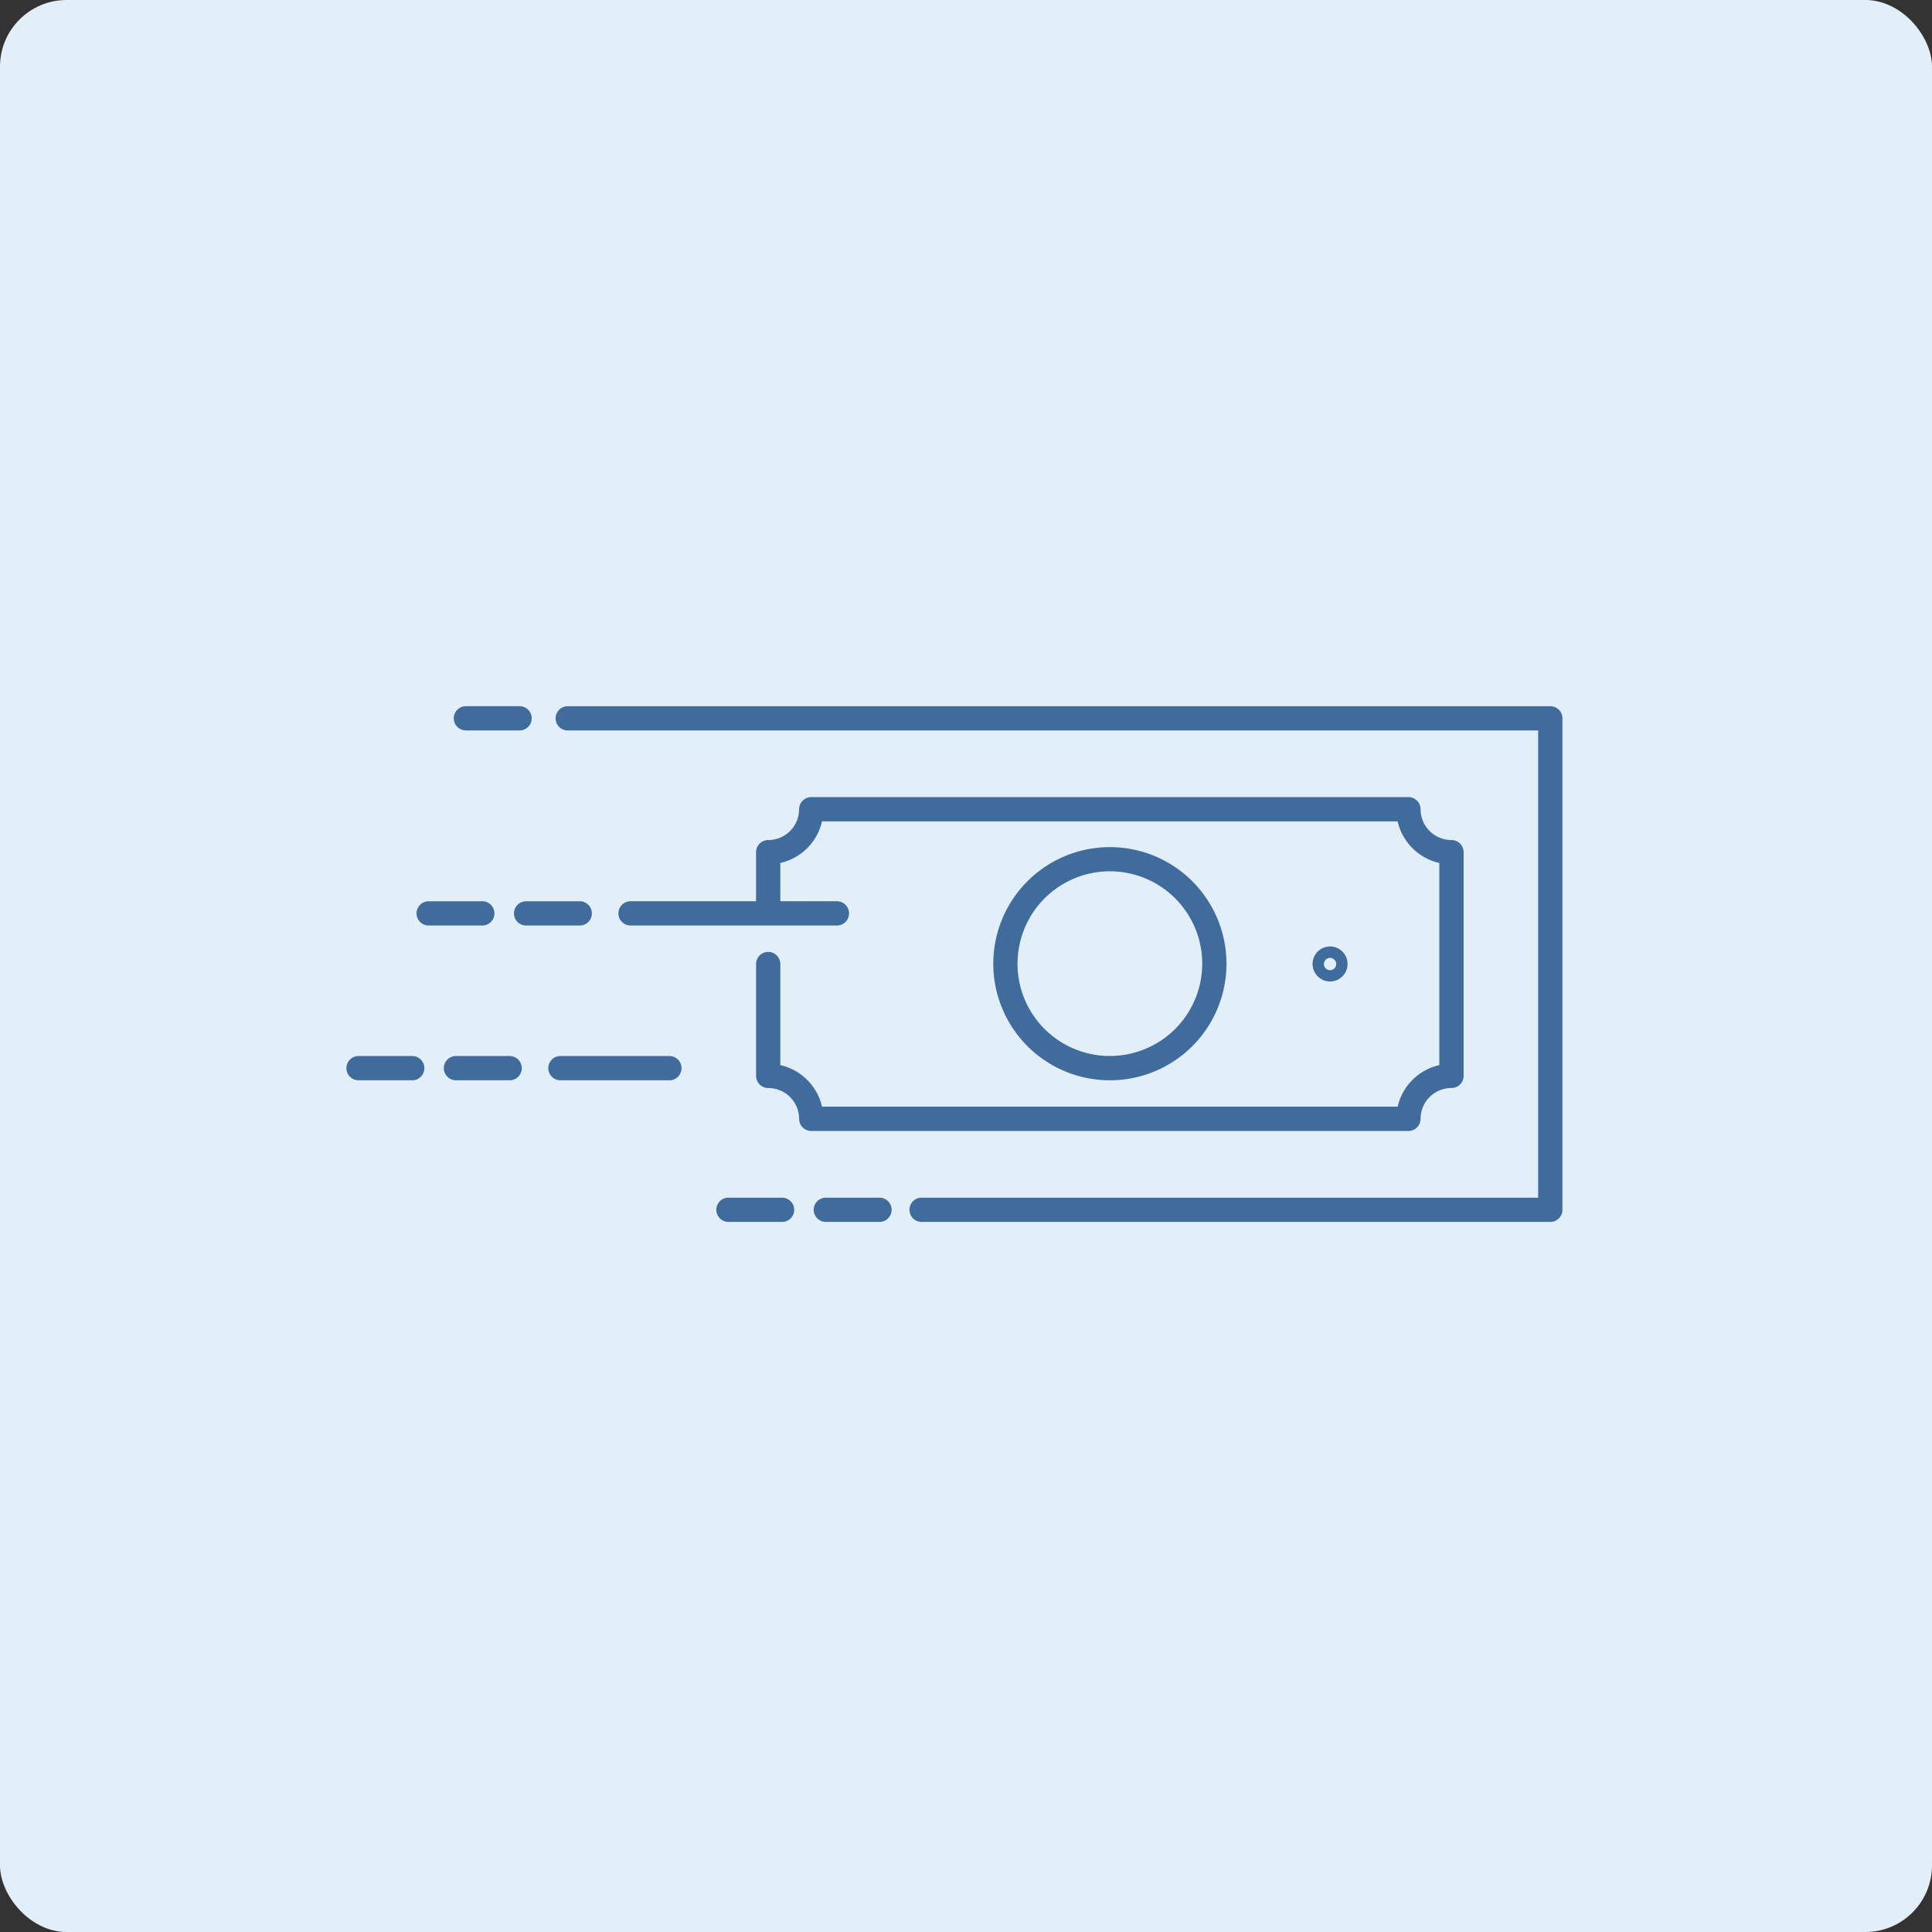
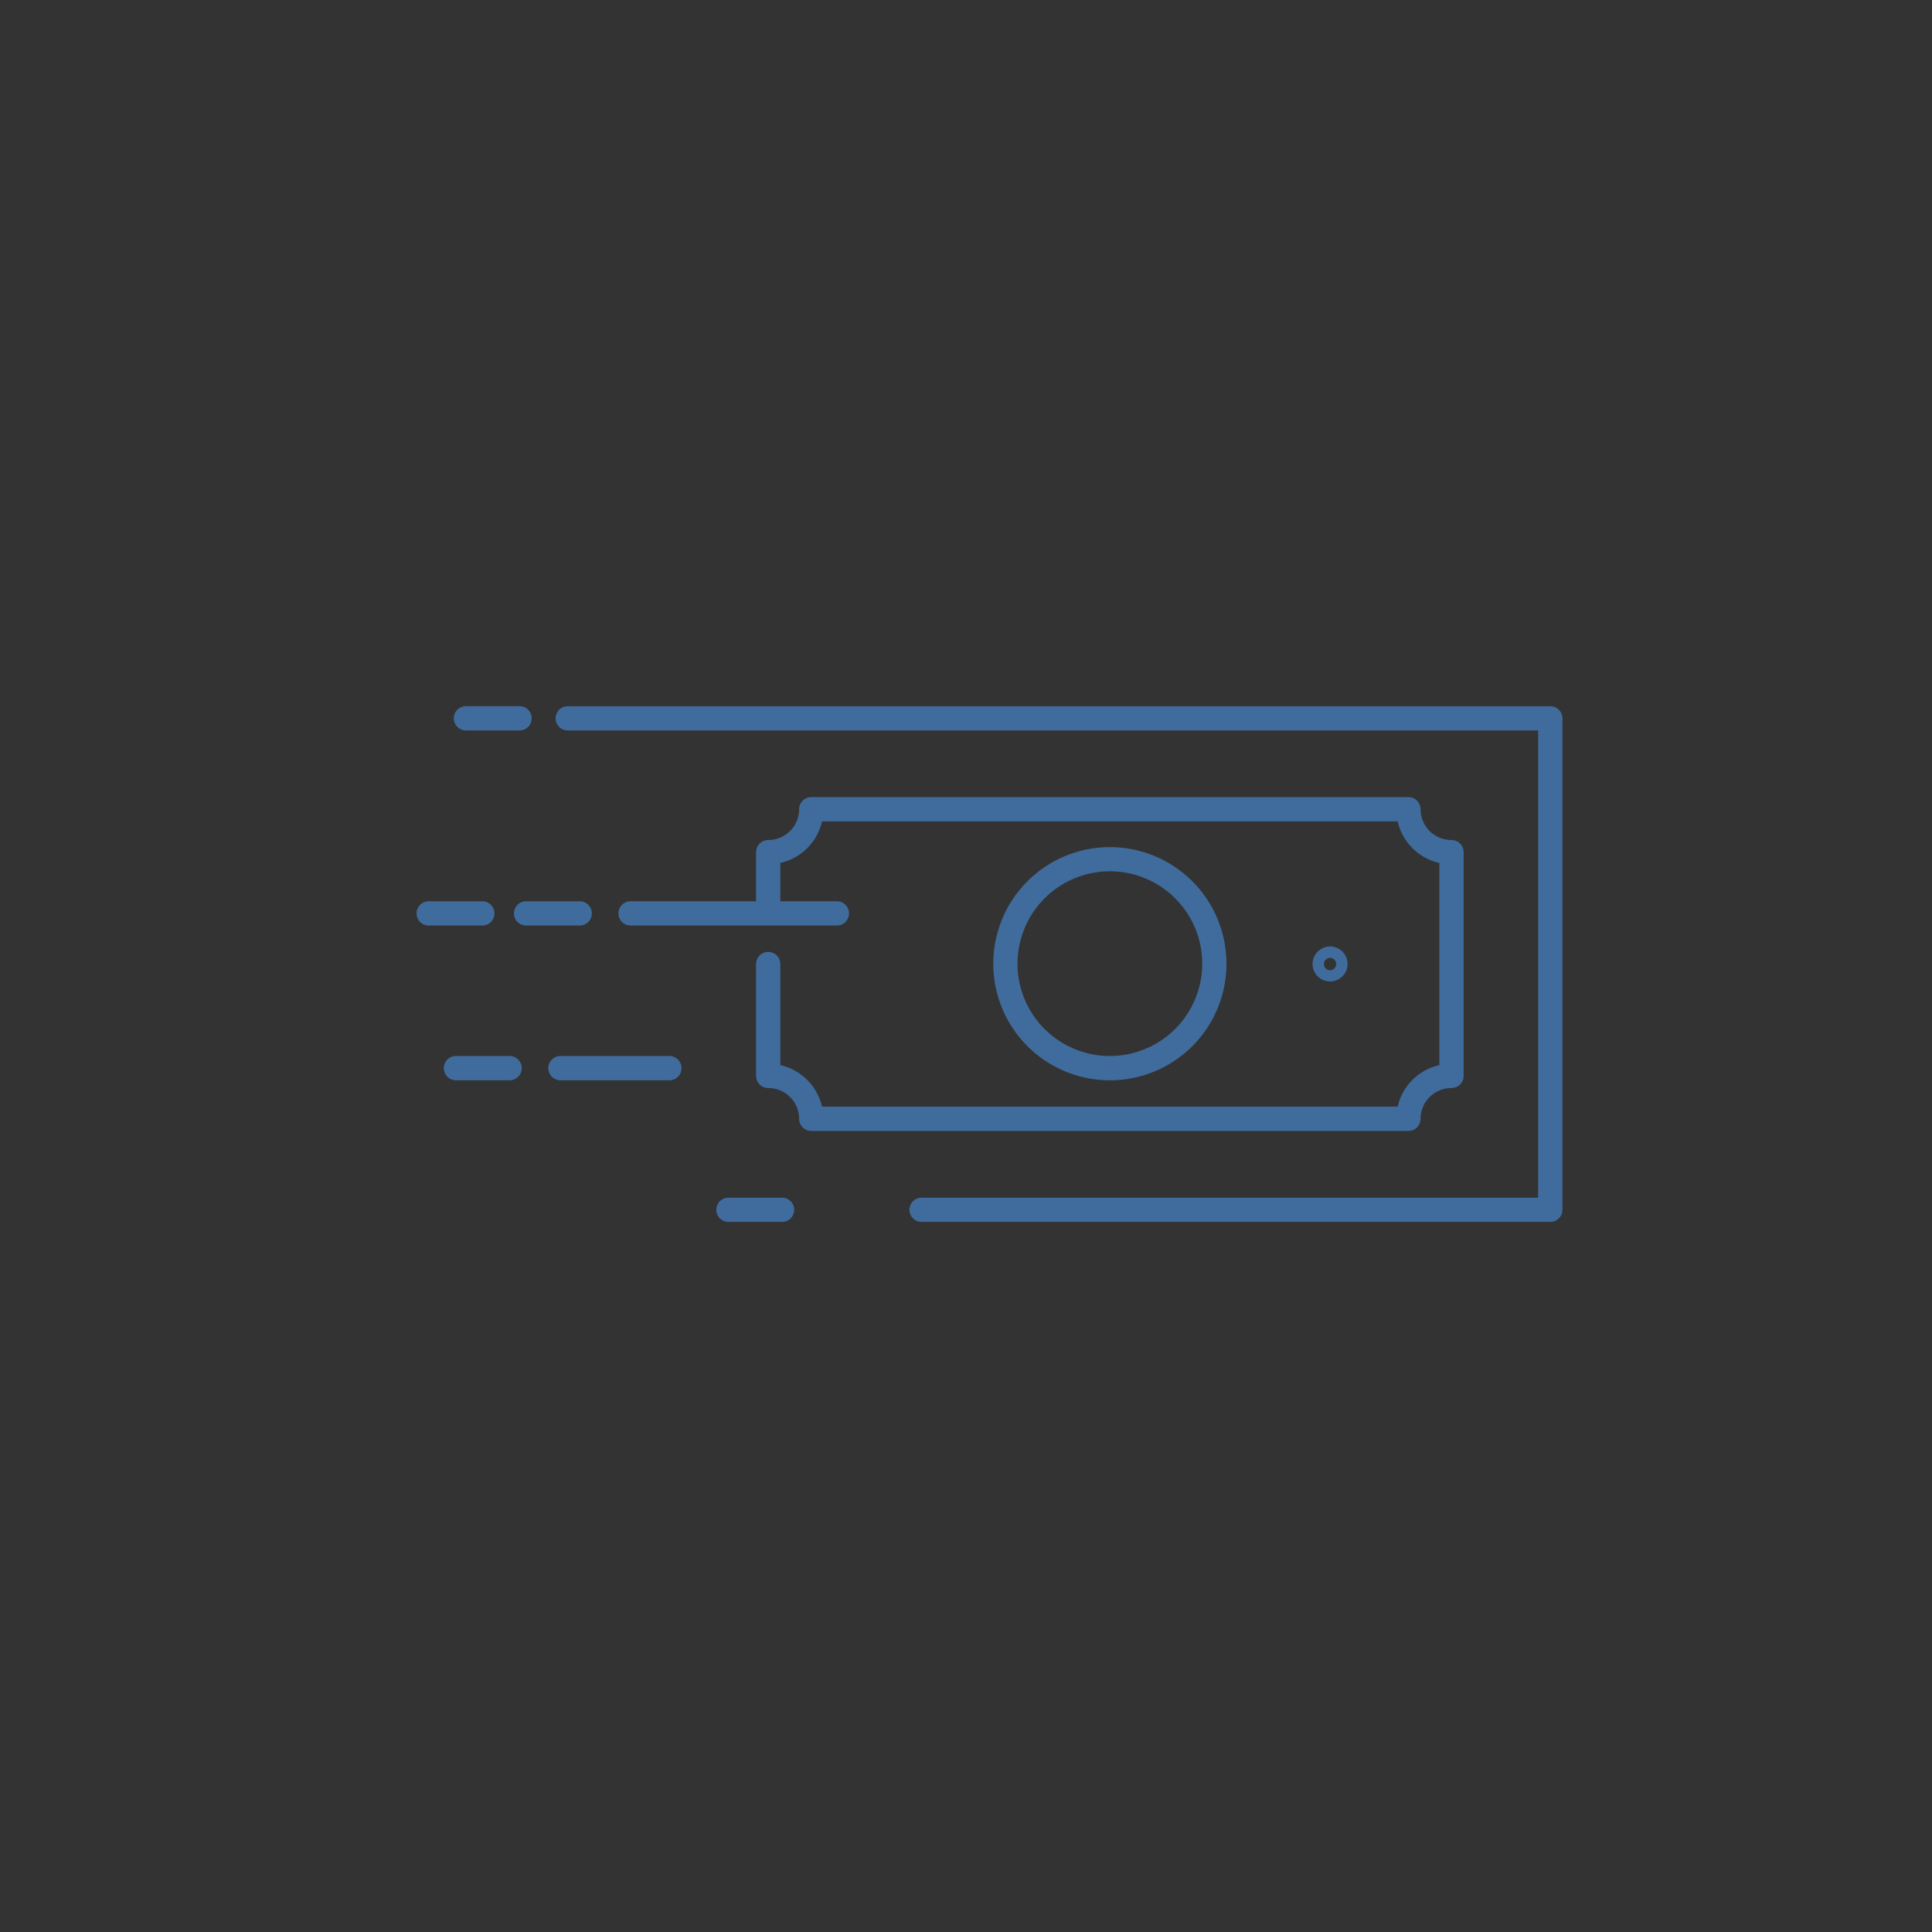
<svg xmlns="http://www.w3.org/2000/svg" width="145" height="145" viewBox="0 0 145 145">
  <rect x="0" y="0" width="145" height="145" fill="#333333" stroke="none" />
  <g transform="translate(-622 -854)">
-     <rect width="145" height="145" rx="5" transform="translate(622 854)" fill="#e2eef8" />
    <g transform="translate(623 867.603)">
      <path d="M108.254,39.4H34.512a.91.91,0,1,0,0,1.82h72.831V76.284H61.069a.91.91,0,0,0,0,1.82h47.185a.909.909,0,0,0,.911-.909V40.306A.909.909,0,0,0,108.254,39.4Z" transform="translate(7.098 0)" fill="#3f6c9d" />
      <path d="M96.385,67.28a2.318,2.318,0,0,1,2.322-2.311.911.911,0,0,0,.911-.911V47.269a.911.911,0,0,0-.911-.911,2.319,2.319,0,0,1-2.322-2.311.909.909,0,0,0-.909-.911H50.656a.91.91,0,0,0-.911.911,2.318,2.318,0,0,1-2.322,2.311.911.911,0,0,0-.909.911v3.683h-9.42a.91.91,0,1,0,0,1.82H52.582a.91.91,0,1,0,0-1.82H48.335V48.078a4.148,4.148,0,0,0,3.13-3.119h43.2a4.148,4.148,0,0,0,3.13,3.119V63.249a4.148,4.148,0,0,0-3.13,3.119h-43.2a4.148,4.148,0,0,0-3.13-3.119V55.664a.91.91,0,1,0-1.82,0v8.394a.911.911,0,0,0,.909.911,2.317,2.317,0,0,1,2.322,2.311.91.91,0,0,0,.911.911H95.476A.909.909,0,0,0,96.385,67.28Z" transform="translate(9.23 3.086)" fill="#3f6c9d" />
      <path d="M69.1,53.945a8.75,8.75,0,1,0-8.75,8.725A8.746,8.746,0,0,0,69.1,53.945Zm-15.679,0a6.93,6.93,0,1,1,6.929,6.9A6.925,6.925,0,0,1,53.418,53.945Z" transform="translate(21.948 4.805)" fill="#3f6c9d" />
      <path d="M67.353,50.593A1.313,1.313,0,1,0,66.04,51.9,1.313,1.313,0,0,0,67.353,50.593Zm-1.774,0a.461.461,0,1,1,.462.46A.461.461,0,0,1,65.578,50.593Z" transform="translate(32.784 8.158)" fill="#3f6c9d" />
      <path d="M42.387,53.782H34.212a.911.911,0,1,0,0,1.822h8.175a.911.911,0,1,0,0-1.822Z" transform="translate(6.85 11.871)" fill="#3f6c9d" />
      <path d="M33.941,53.782H29.915a.911.911,0,0,0,0,1.822h4.027a.911.911,0,0,0,0-1.822Z" transform="translate(3.306 11.871)" fill="#3f6c9d" />
-       <path d="M29.937,53.782H25.911a.911.911,0,1,0,0,1.822h4.027a.911.911,0,0,0,0-1.822Z" transform="translate(0 11.871)" fill="#3f6c9d" />
-       <path d="M49.151,59.606H45.125a.91.91,0,1,0,0,1.82h4.027a.91.91,0,1,0,0-1.82Z" transform="translate(15.856 16.678)" fill="#3f6c9d" />
      <path d="M45.144,59.606H41.12a.91.91,0,1,0,0,1.82h4.025a.91.91,0,1,0,0-1.82Z" transform="translate(12.551 16.678)" fill="#3f6c9d" />
      <path d="M37.736,48.328a.909.909,0,0,0-.911-.909H32.8a.91.91,0,1,0,0,1.82h4.027A.91.91,0,0,0,37.736,48.328Z" transform="translate(5.684 6.62)" fill="#3f6c9d" />
      <path d="M33.729,48.328a.909.909,0,0,0-.909-.909H28.794a.91.91,0,1,0,0,1.82H32.82A.909.909,0,0,0,33.729,48.328Z" transform="translate(2.379 6.62)" fill="#3f6c9d" />
      <path d="M30.325,41.217h4.027a.91.91,0,1,0,0-1.82H30.325a.91.91,0,1,0,0,1.82Z" transform="translate(3.643 0)" fill="#3f6c9d" />
    </g>
  </g>
</svg>